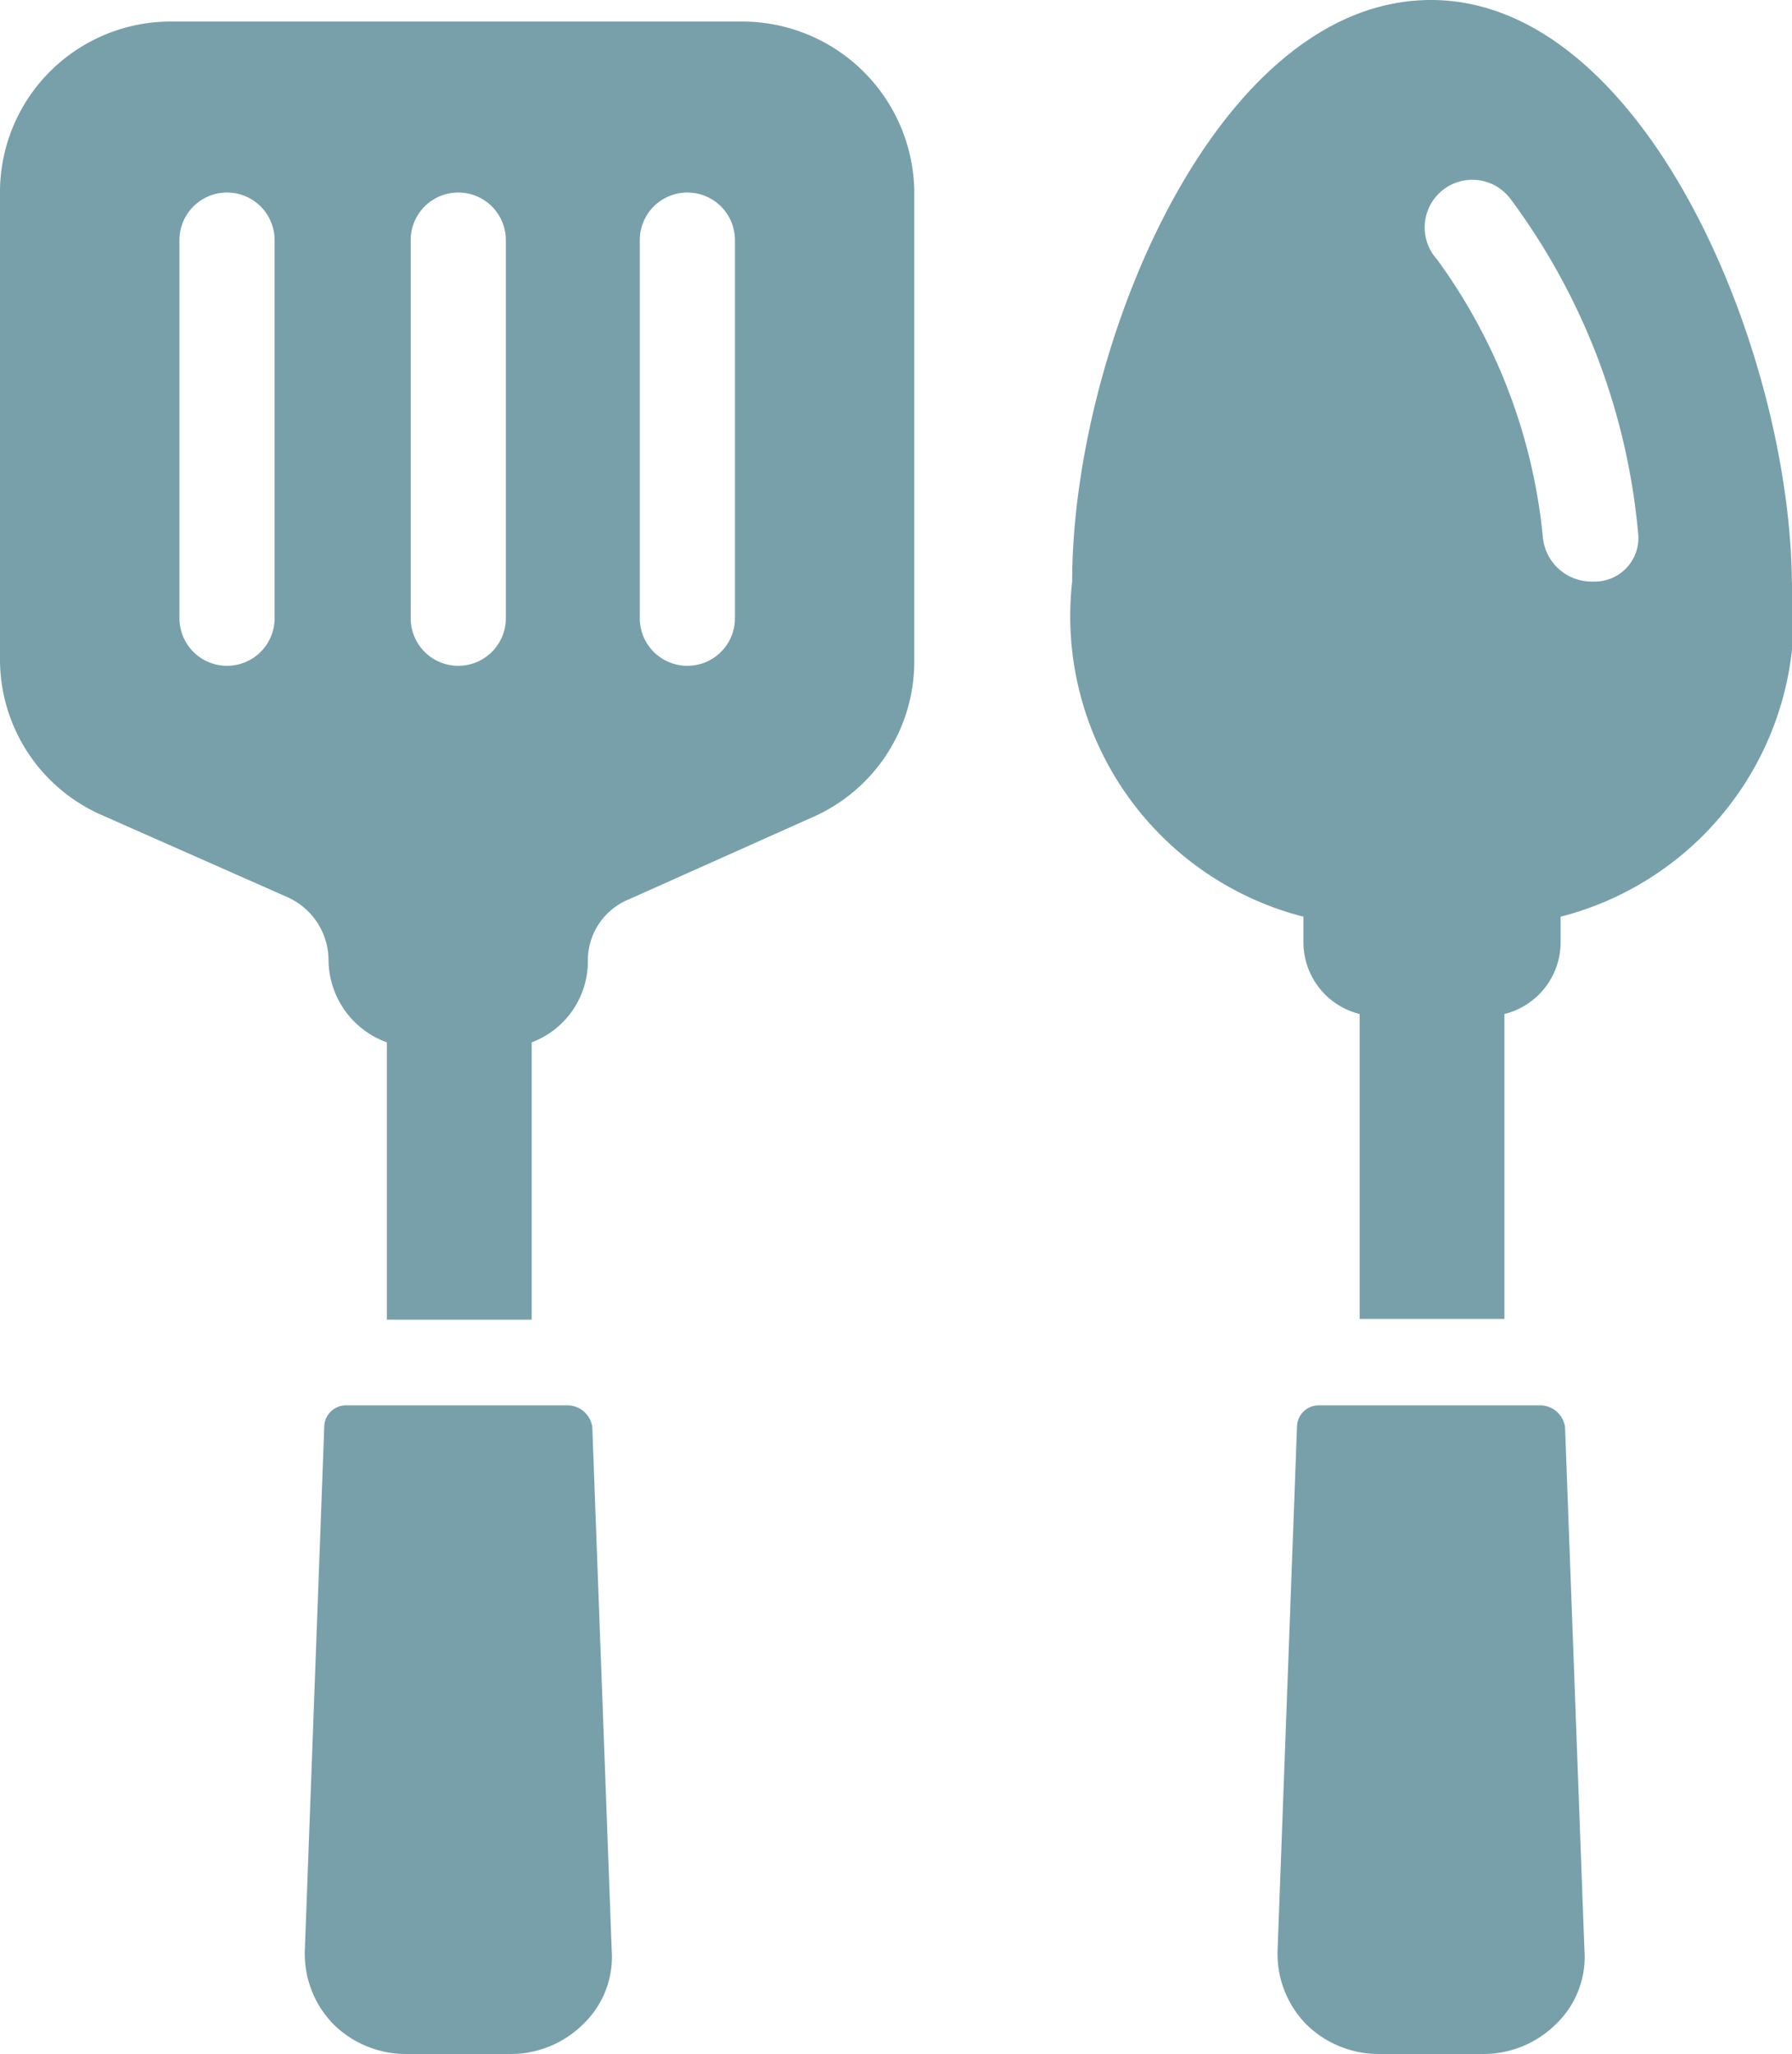
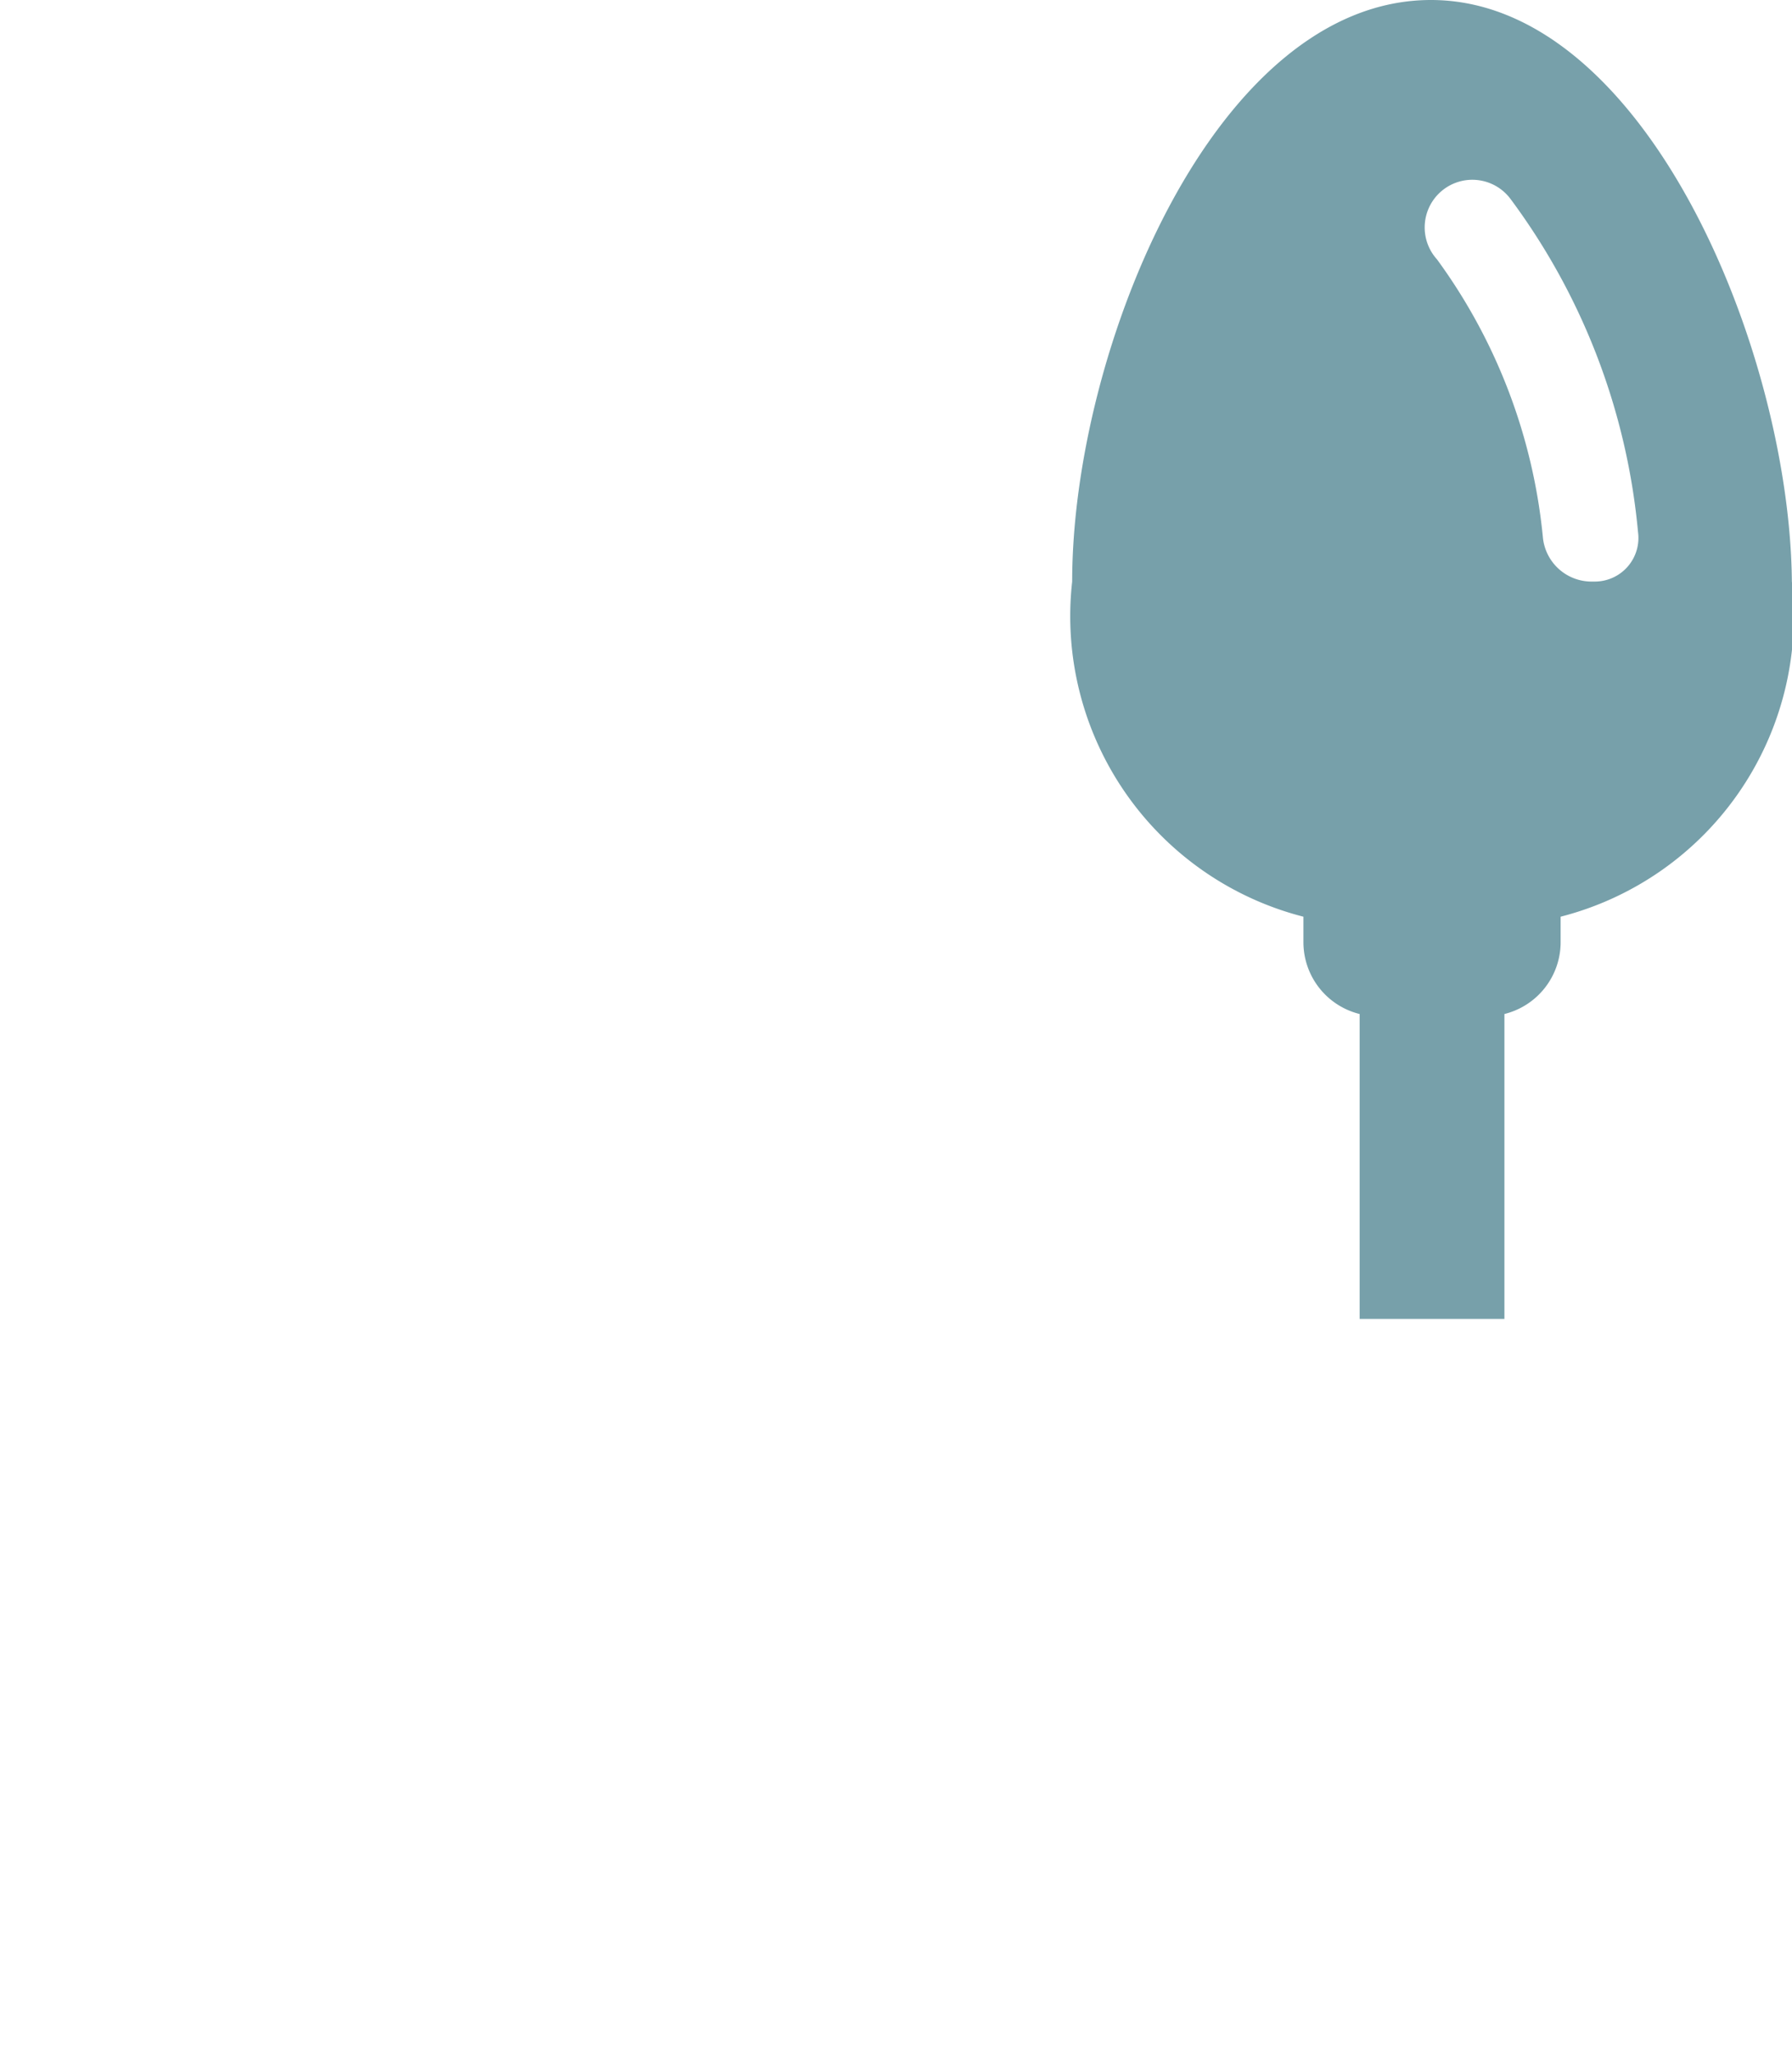
<svg xmlns="http://www.w3.org/2000/svg" width="14.22" height="16.296" viewBox="0 0 14.22 16.296">
  <g transform="translate(-103.199 -30)">
-     <path d="M274.492,810h-1.767a.172.172,0,0,0-.172.172l-.154,4.151a.8.8,0,0,0,.223.583.817.817,0,0,0,.583.24h.823a.817.817,0,0,0,.583-.24.738.738,0,0,0,.223-.583l-.154-4.151a.2.2,0,0,0-.189-.172Z" transform="translate(-166.781 -768.85)" fill="#77a0aa" />
-     <path d="M109.1,41.994h-4.546a1.354,1.354,0,0,0-1.355,1.338v3.722a1.348,1.348,0,0,0,.806,1.235l1.475.652a.55.55,0,0,1,.326.5.7.7,0,0,0,.463.652v2.2h1.149v-2.2a.688.688,0,0,0,.446-.635.523.523,0,0,1,.326-.5l1.458-.652a1.348,1.348,0,0,0,.806-1.235V43.332a1.366,1.366,0,0,0-1.355-1.338Zm-3.722,4.734a.377.377,0,0,1-.755,0v-3a.377.377,0,1,1,.755,0Zm1.835,0a.377.377,0,0,1-.755,0v-3a.377.377,0,0,1,.755,0Zm1.818,0a.377.377,0,0,1-.755,0v-3a.377.377,0,0,1,.755,0Z" transform="translate(0 -11.823)" fill="#77a0aa" />
-     <path d="M814.492,810h-1.767a.172.172,0,0,0-.172.172l-.154,4.151a.8.8,0,0,0,.223.583.817.817,0,0,0,.583.24h.823a.817.817,0,0,0,.583-.24.738.738,0,0,0,.223-.583l-.154-4.151a.2.2,0,0,0-.189-.172Z" transform="translate(-699.062 -768.85)" fill="#77a0aa" />
    <path d="M701.247,30c-1.715,0-2.847,2.779-2.847,4.614a2.461,2.461,0,0,0,1.835,2.659v.206a.587.587,0,0,0,.446.566v2.419h1.149V38.045a.587.587,0,0,0,.446-.566v-.206a2.461,2.461,0,0,0,1.835-2.659c-.017-1.835-1.166-4.614-2.864-4.614Zm1.3,4.614h-.034a.388.388,0,0,1-.377-.343,4.466,4.466,0,0,0-.841-2.213.378.378,0,1,1,.583-.48,5.231,5.231,0,0,1,1.012,2.642.346.346,0,0,1-.343.394Z" transform="translate(-586.693 0)" fill="#77a0aa" />
  </g>
</svg>